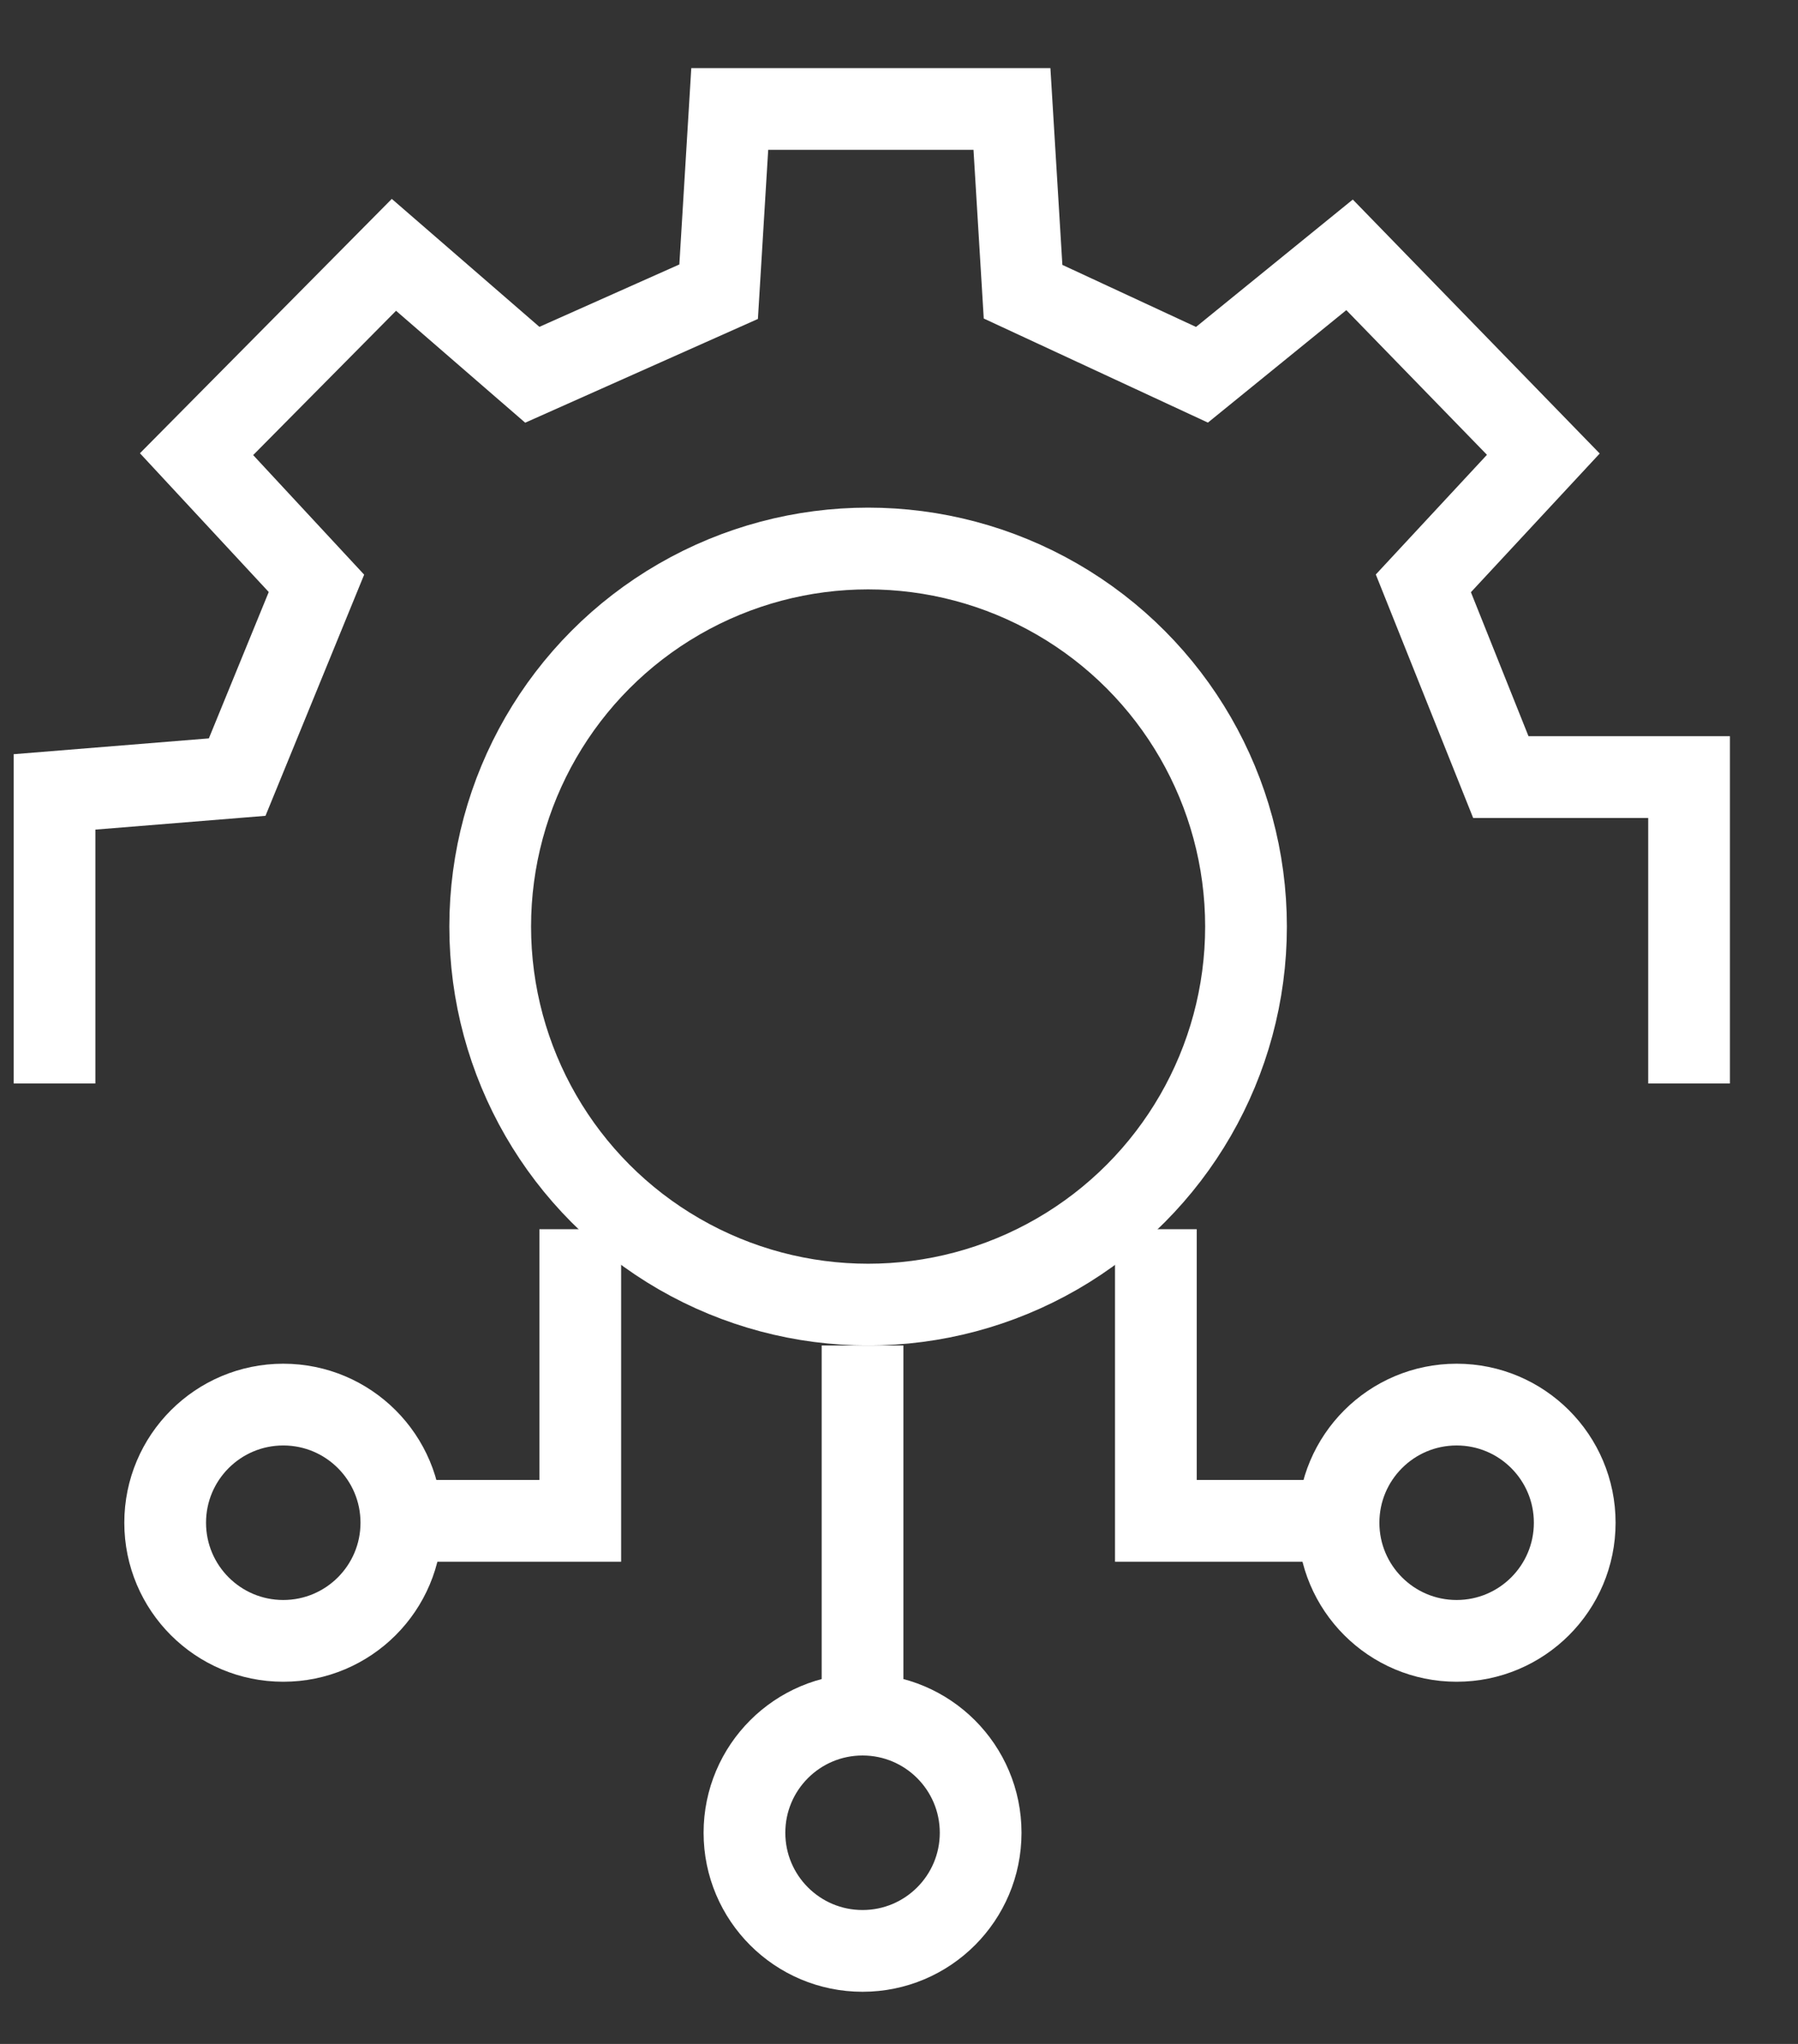
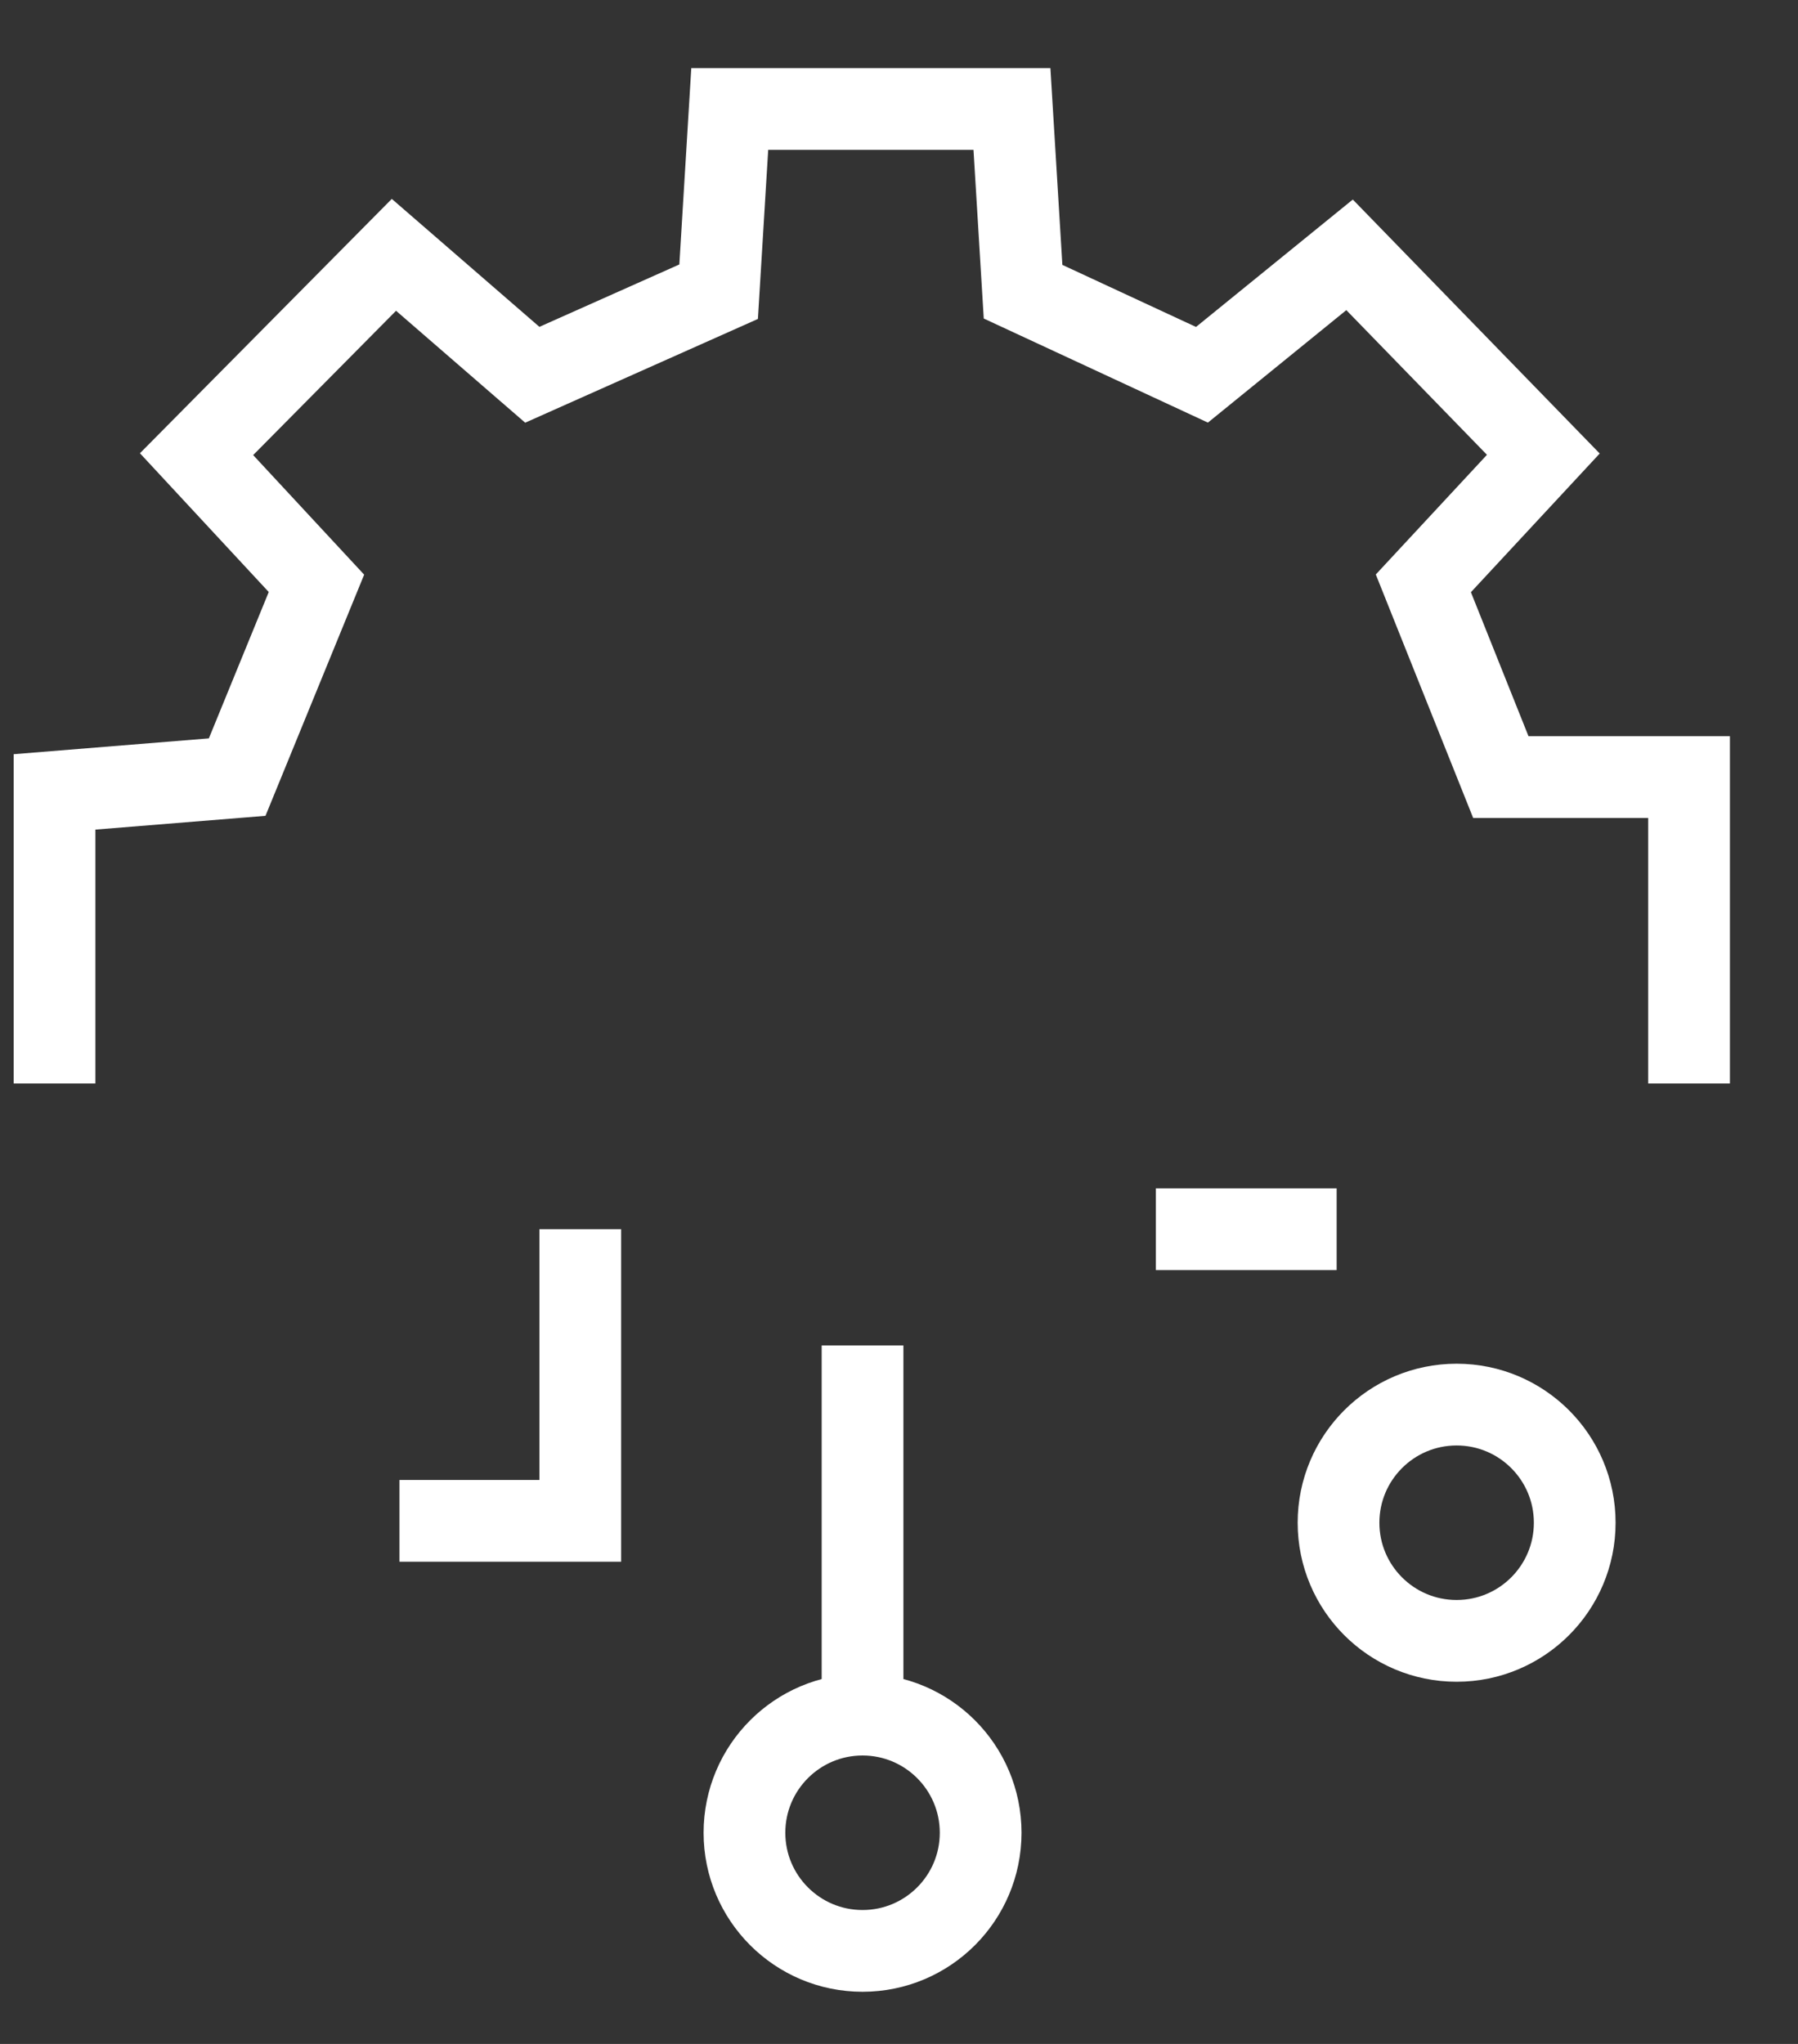
<svg xmlns="http://www.w3.org/2000/svg" width="22" height="25" viewBox="0 0 22 25" fill="none">
  <rect x="0" y="0" width="22" height="25" fill="#333333" stroke="none" />
  <path d="M0.667 13.252V9.686L2.902 9.505L3.872 7.135L2.405 5.555L4.82 3.117L6.513 4.584L8.793 3.568L8.929 1.333H12.382L12.518 3.568L14.707 4.584L16.513 3.117L18.884 5.555L17.416 7.135L18.364 9.505H20.667V13.252" stroke="white" />
  <path d="M7.1 15.035V18.602H4.888" stroke="white" />
-   <path d="M14.143 15.035V18.602H16.355" stroke="white" />
-   <circle cx="10.622" cy="11.333" r="4.624" stroke="white" />
-   <ellipse cx="3.466" cy="18.625" rx="1.445" ry="1.445" stroke="white" />
+   <path d="M14.143 15.035H16.355" stroke="white" />
  <ellipse cx="17.823" cy="18.625" rx="1.445" ry="1.445" stroke="white" />
  <ellipse cx="10.554" cy="22.417" rx="1.445" ry="1.445" stroke="white" />
  <path d="M10.554 16.457V20.995" stroke="white" />
</svg>